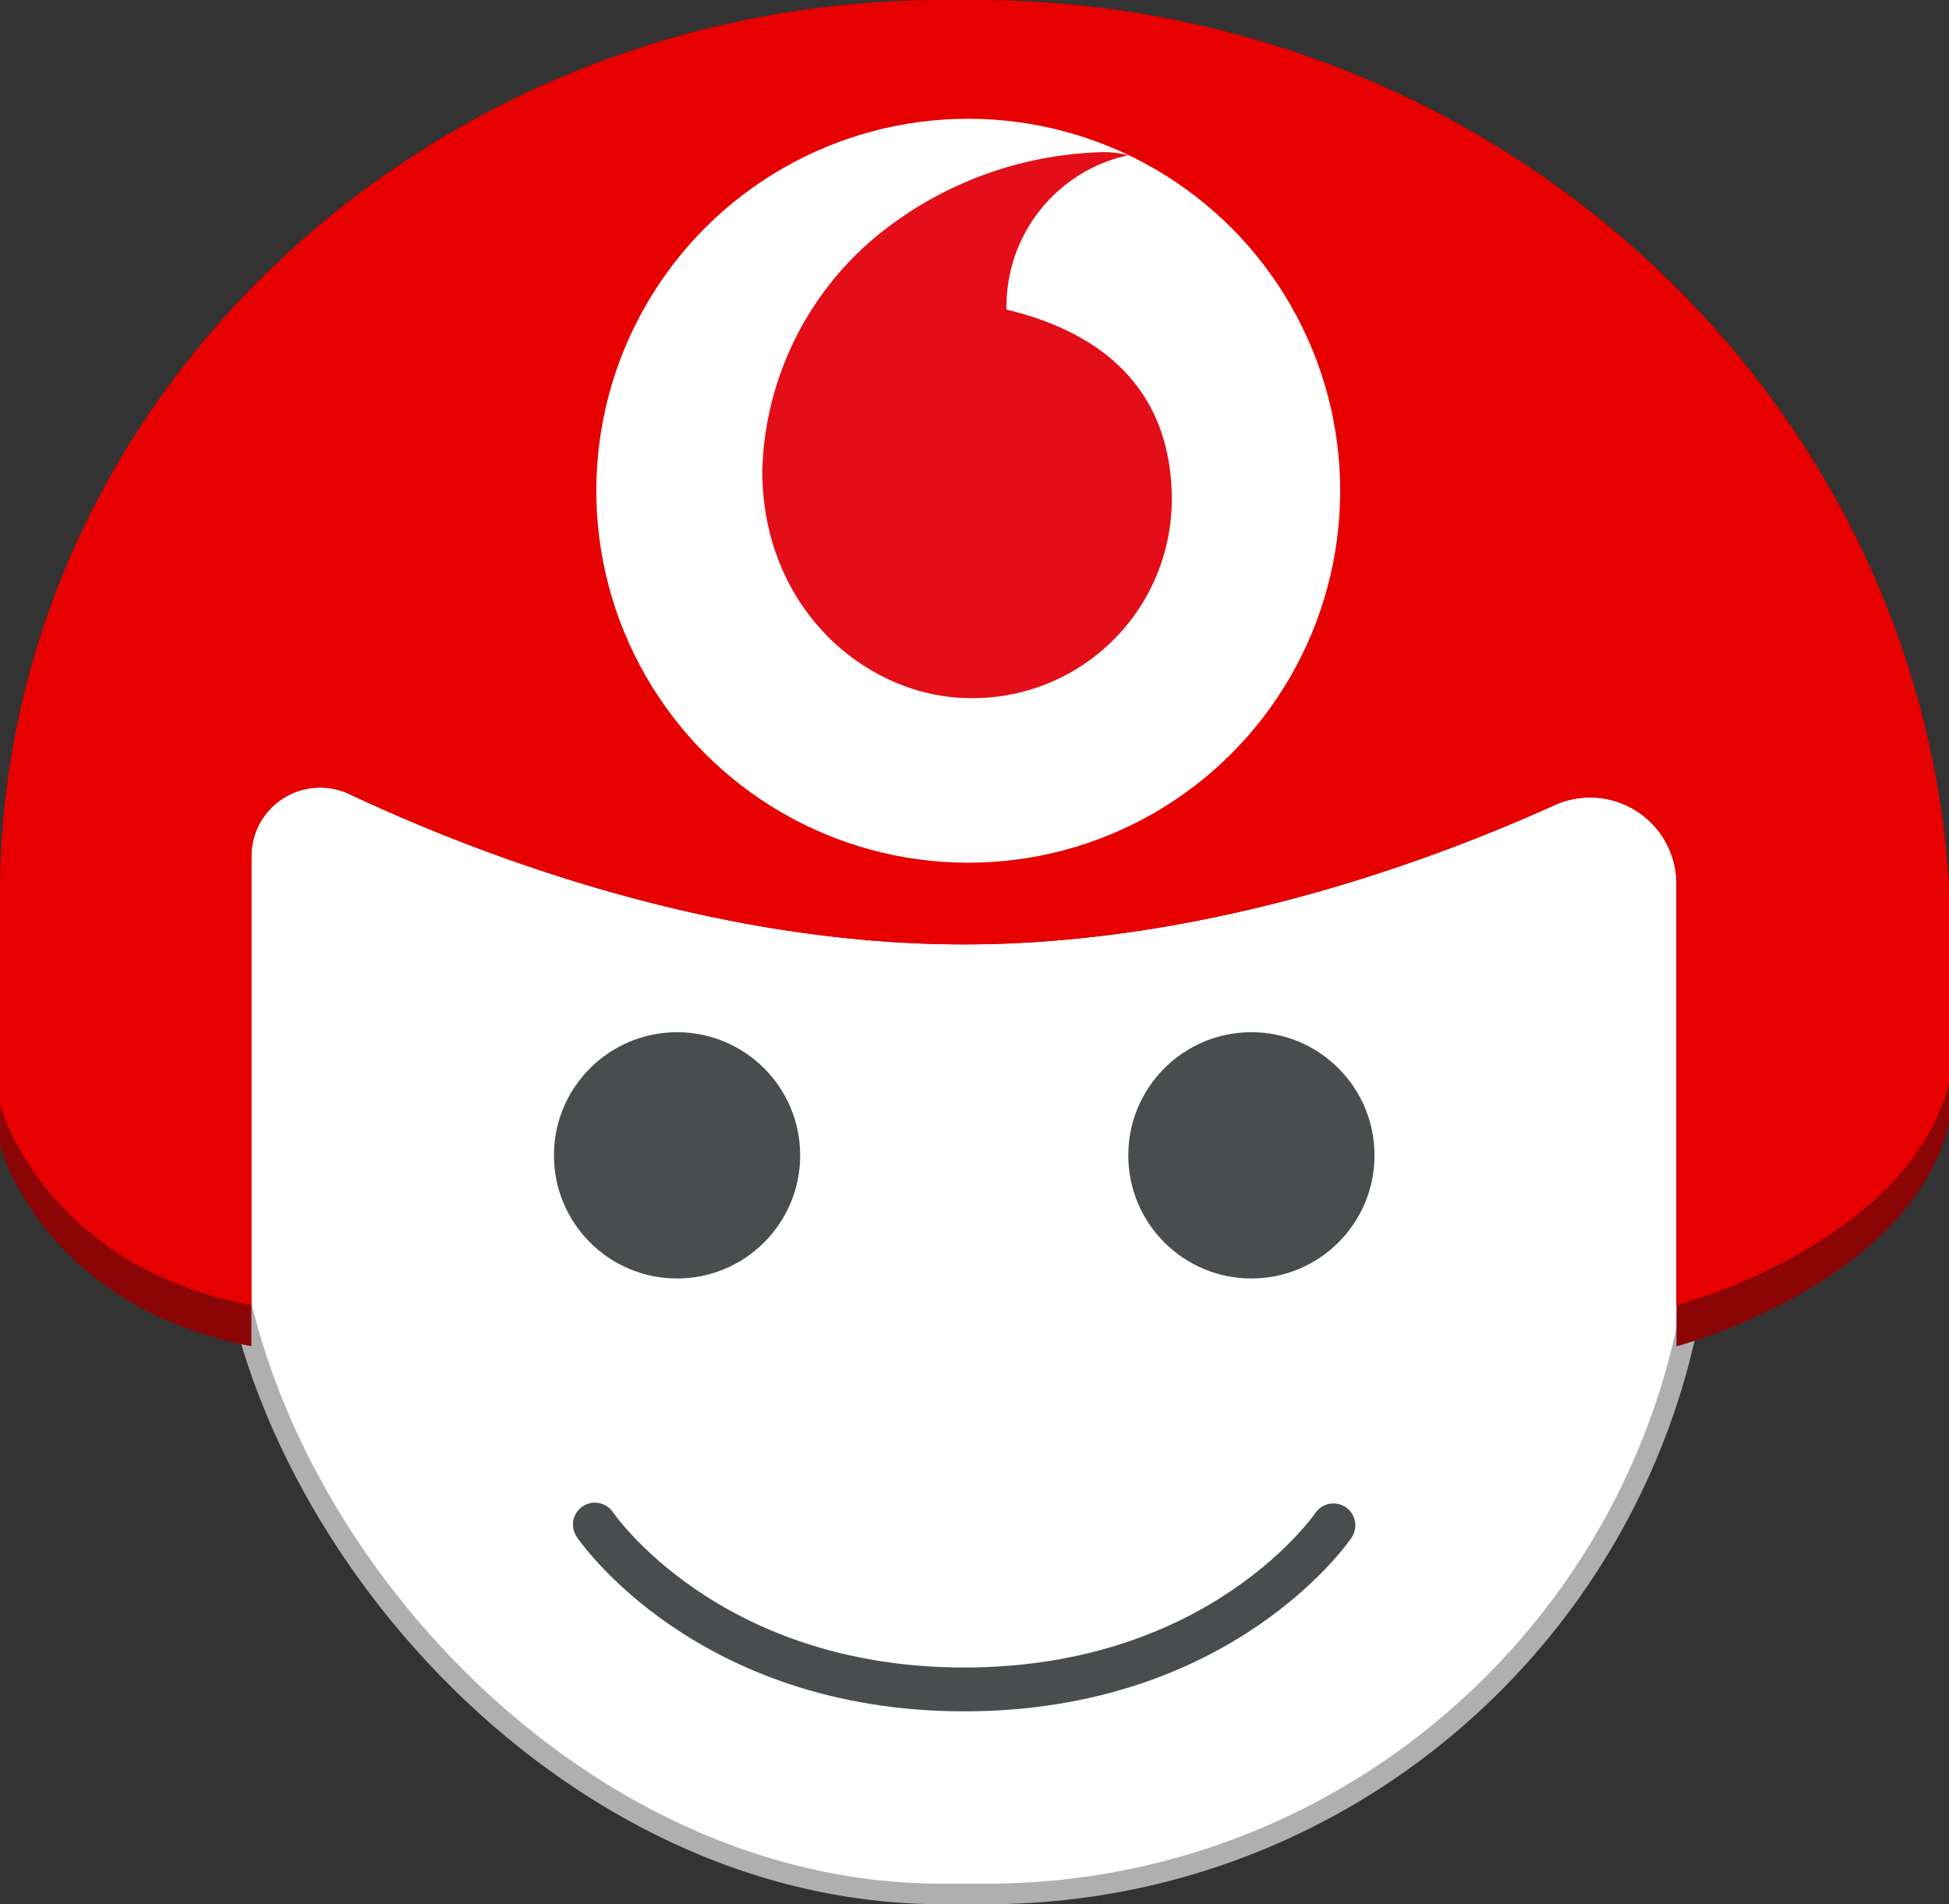
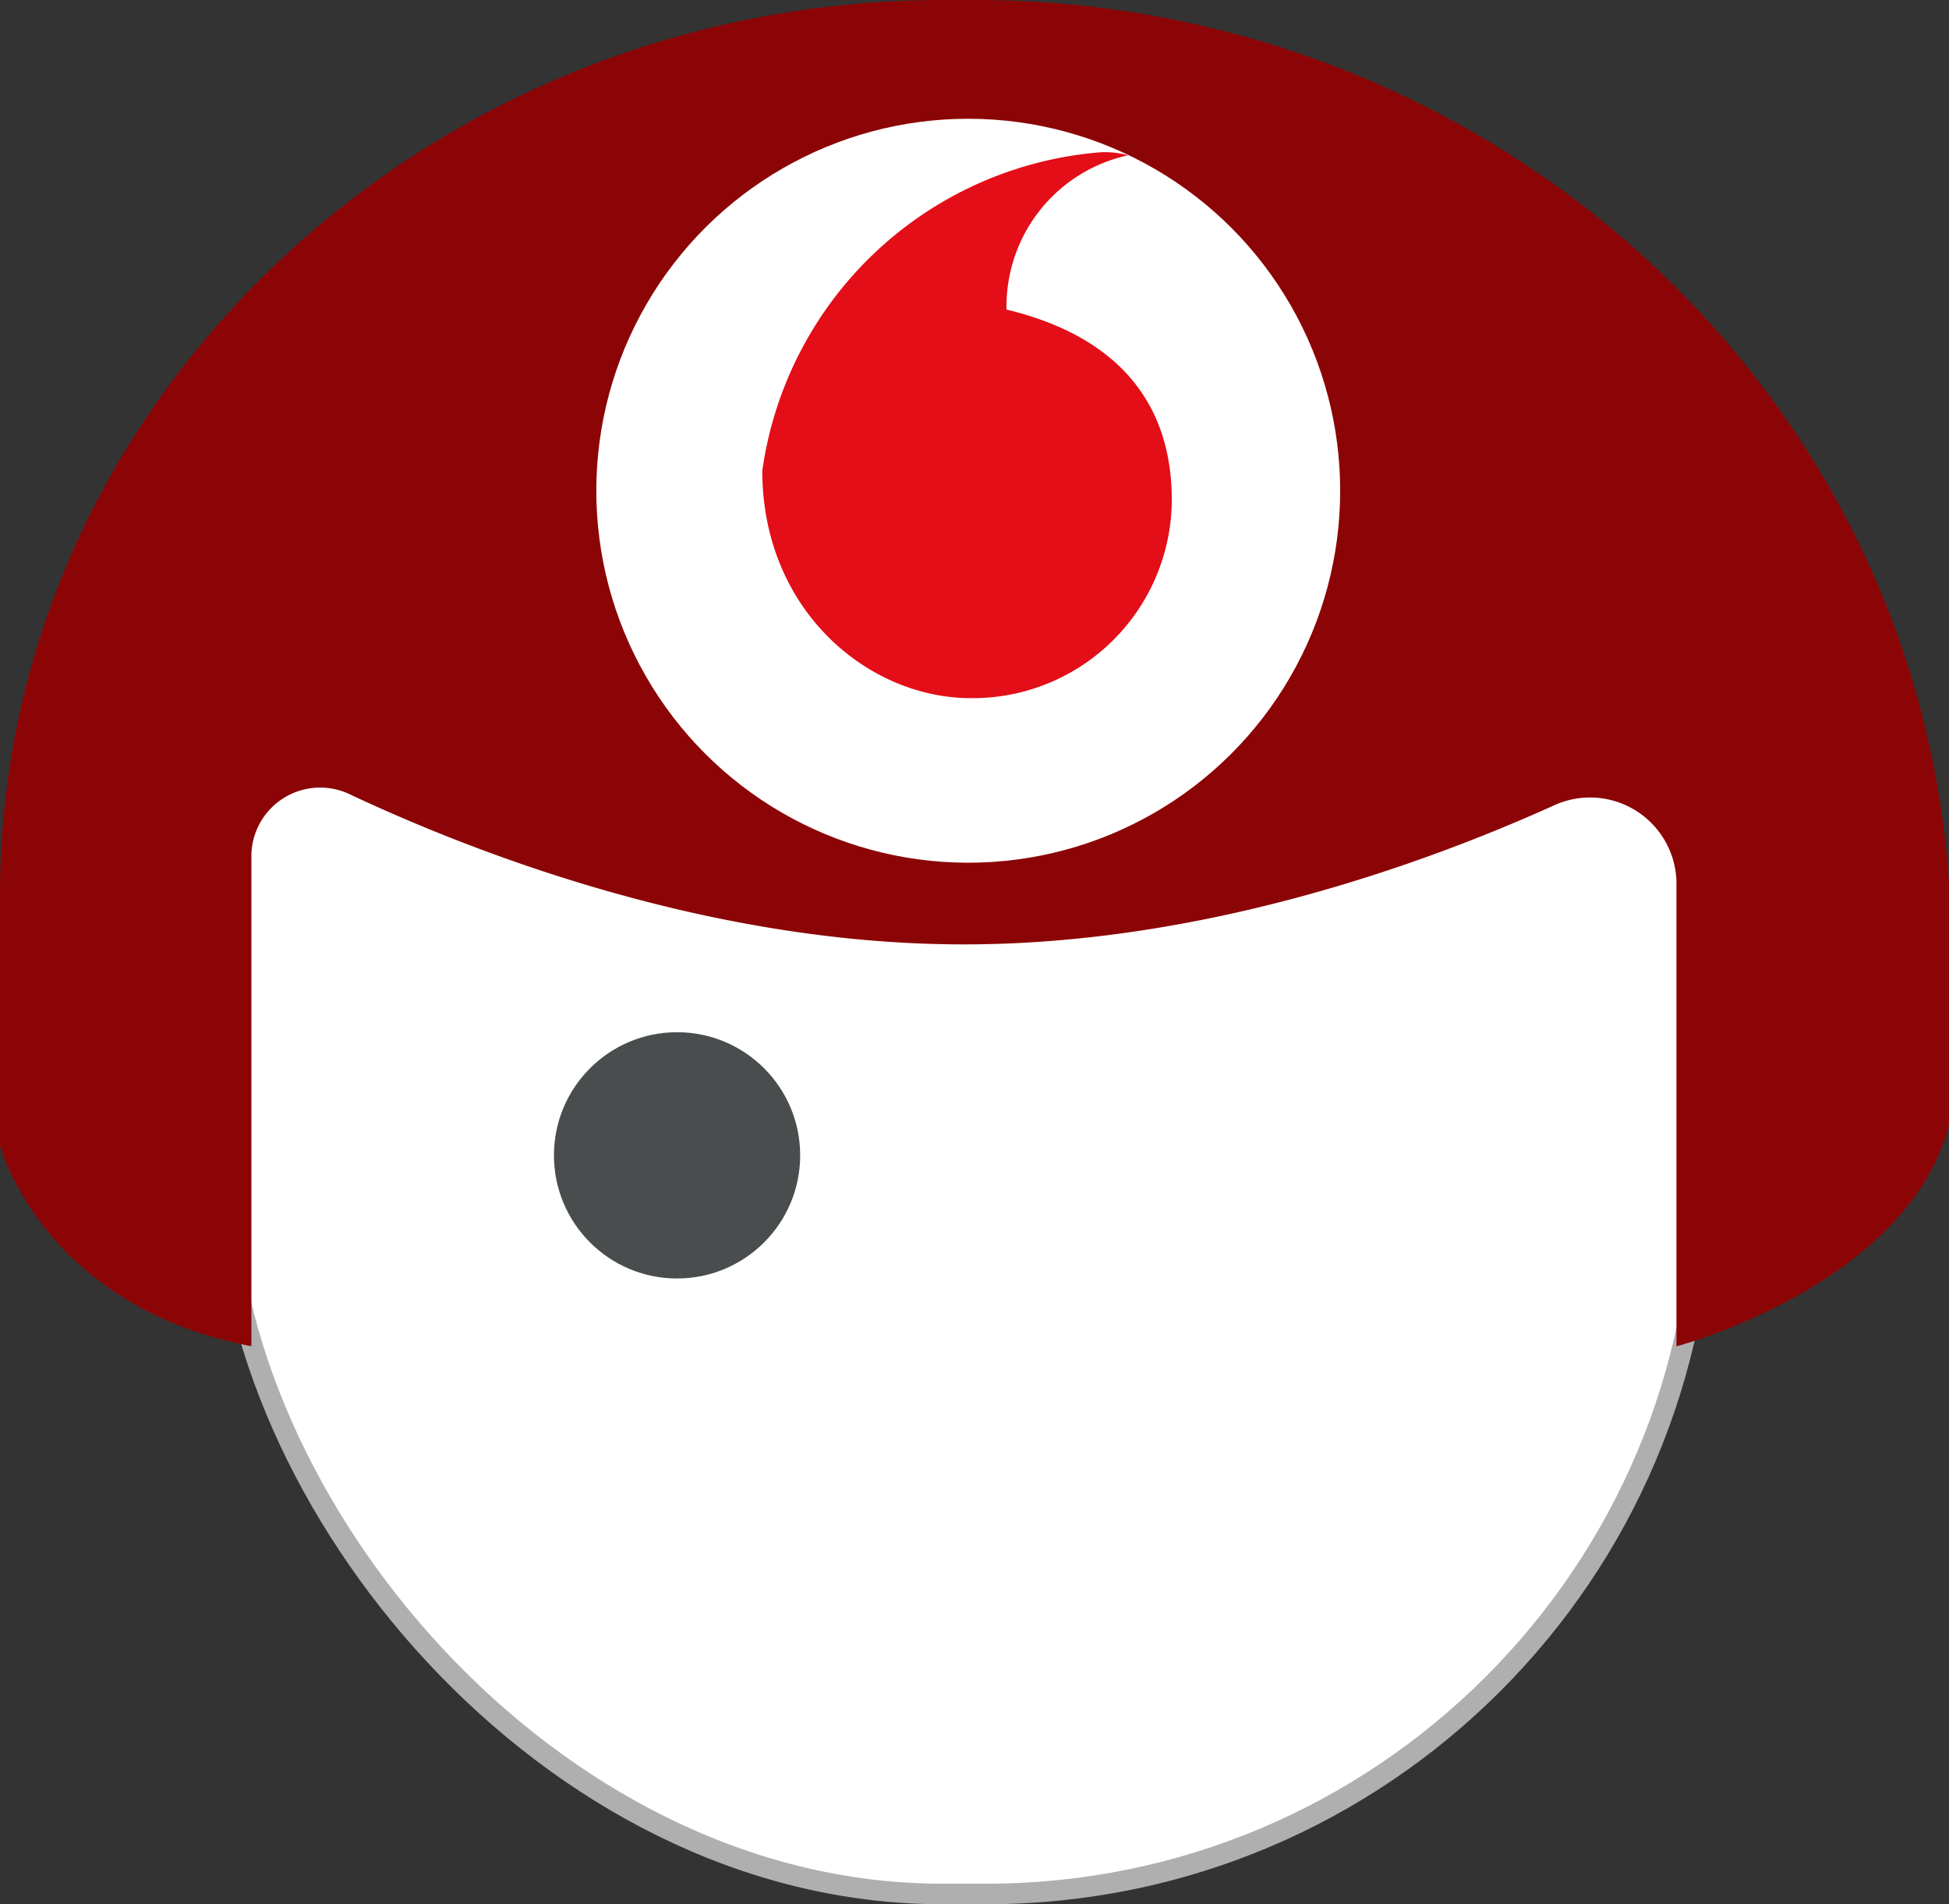
<svg xmlns="http://www.w3.org/2000/svg" viewBox="0 0 128.07 125.11">
  <rect x="0" y="0" width="128.07" height="125.11" fill="#333333" stroke="none" />
  <defs>
    <style>.cls-1,.cls-6{fill:#fff;}.cls-1{stroke:#afafaf;stroke-width:1.35px;}.cls-1,.cls-3{stroke-miterlimit:10;}.cls-2{fill:#494d4d;}.cls-3{fill:none;stroke:#494d4d;stroke-linecap:round;stroke-width:2.88px;}.cls-4{fill:#8c0506;}.cls-5{fill:#e60000;}.cls-7{fill:#e30e18;}</style>
  </defs>
  <title>Datový zdroj 1</title>
  <g id="Vrstva_2" data-name="Vrstva 2">
    <g id="Vrstva_1-2" data-name="Vrstva 1">
      <rect class="cls-1" x="14.83" y="13.9" width="97.06" height="110.54" rx="47.08" ry="47.08" />
      <circle class="cls-2" cx="44.49" cy="75.91" r="8.09" />
-       <circle class="cls-2" cx="82.23" cy="75.91" r="8.09" />
-       <path class="cls-3" d="M39.09,100.17S46.37,111,63.36,111s24.26-10.78,24.26-10.78" />
      <path class="cls-4" d="M128.07,73.54V58.09C126,25.76,98.15,0,64.05,0H62C27.9,0,0,26.46,0,58.79V75.25s2.75,10.56,16.52,13.2V56.1a4.52,4.52,0,0,1,6.53-3.88c8.34,3.91,23.7,9.83,40.29,9.83,15.58,0,30.06-5.21,38.68-9.09a5.68,5.68,0,0,1,8.14,4.93V88.46s15.15-4,17.9-14.52Z" />
-       <path class="cls-5" d="M128.07,70.85V58.09C126,25.76,98.15,0,64.05,0H62C27.9,0,0,26.46,0,58.79V72.56s2.75,10.56,16.52,13.2V56.1a4.52,4.52,0,0,1,6.53-3.88c8.34,3.91,23.7,9.83,40.29,9.83,15.58,0,30.06-5.21,38.68-9.09a5.68,5.68,0,0,1,8.14,4.93V85.76s15.15-4,17.9-14.52Z" />
      <g id="_Skupina_" data-name="&lt;Skupina&gt;">
        <circle id="_Cesta_" data-name="&lt;Cesta&gt;" class="cls-6" cx="63.62" cy="32.24" r="24.44" transform="translate(31.24 95.79) rotate(-89.87)" />
-         <path id="_Cesta_2" data-name="&lt;Cesta&gt;" class="cls-7" d="M63.79,45.87c-6.72,0-13.69-5.74-13.7-14.94a20.74,20.74,0,0,1,7.49-15.4A24.41,24.41,0,0,1,72.38,10a6.16,6.16,0,0,1,1.76.2,10.15,10.15,0,0,0-8,9.74,2.55,2.55,0,0,0,0,.4C73.62,22.14,77,26.64,77,32.85A13.08,13.08,0,0,1,63.79,45.87Z" />
+         <path id="_Cesta_2" data-name="&lt;Cesta&gt;" class="cls-7" d="M63.79,45.87c-6.72,0-13.69-5.74-13.7-14.94A24.41,24.41,0,0,1,72.38,10a6.16,6.16,0,0,1,1.76.2,10.15,10.15,0,0,0-8,9.74,2.55,2.55,0,0,0,0,.4C73.62,22.14,77,26.64,77,32.85A13.08,13.08,0,0,1,63.79,45.87Z" />
      </g>
    </g>
  </g>
</svg>